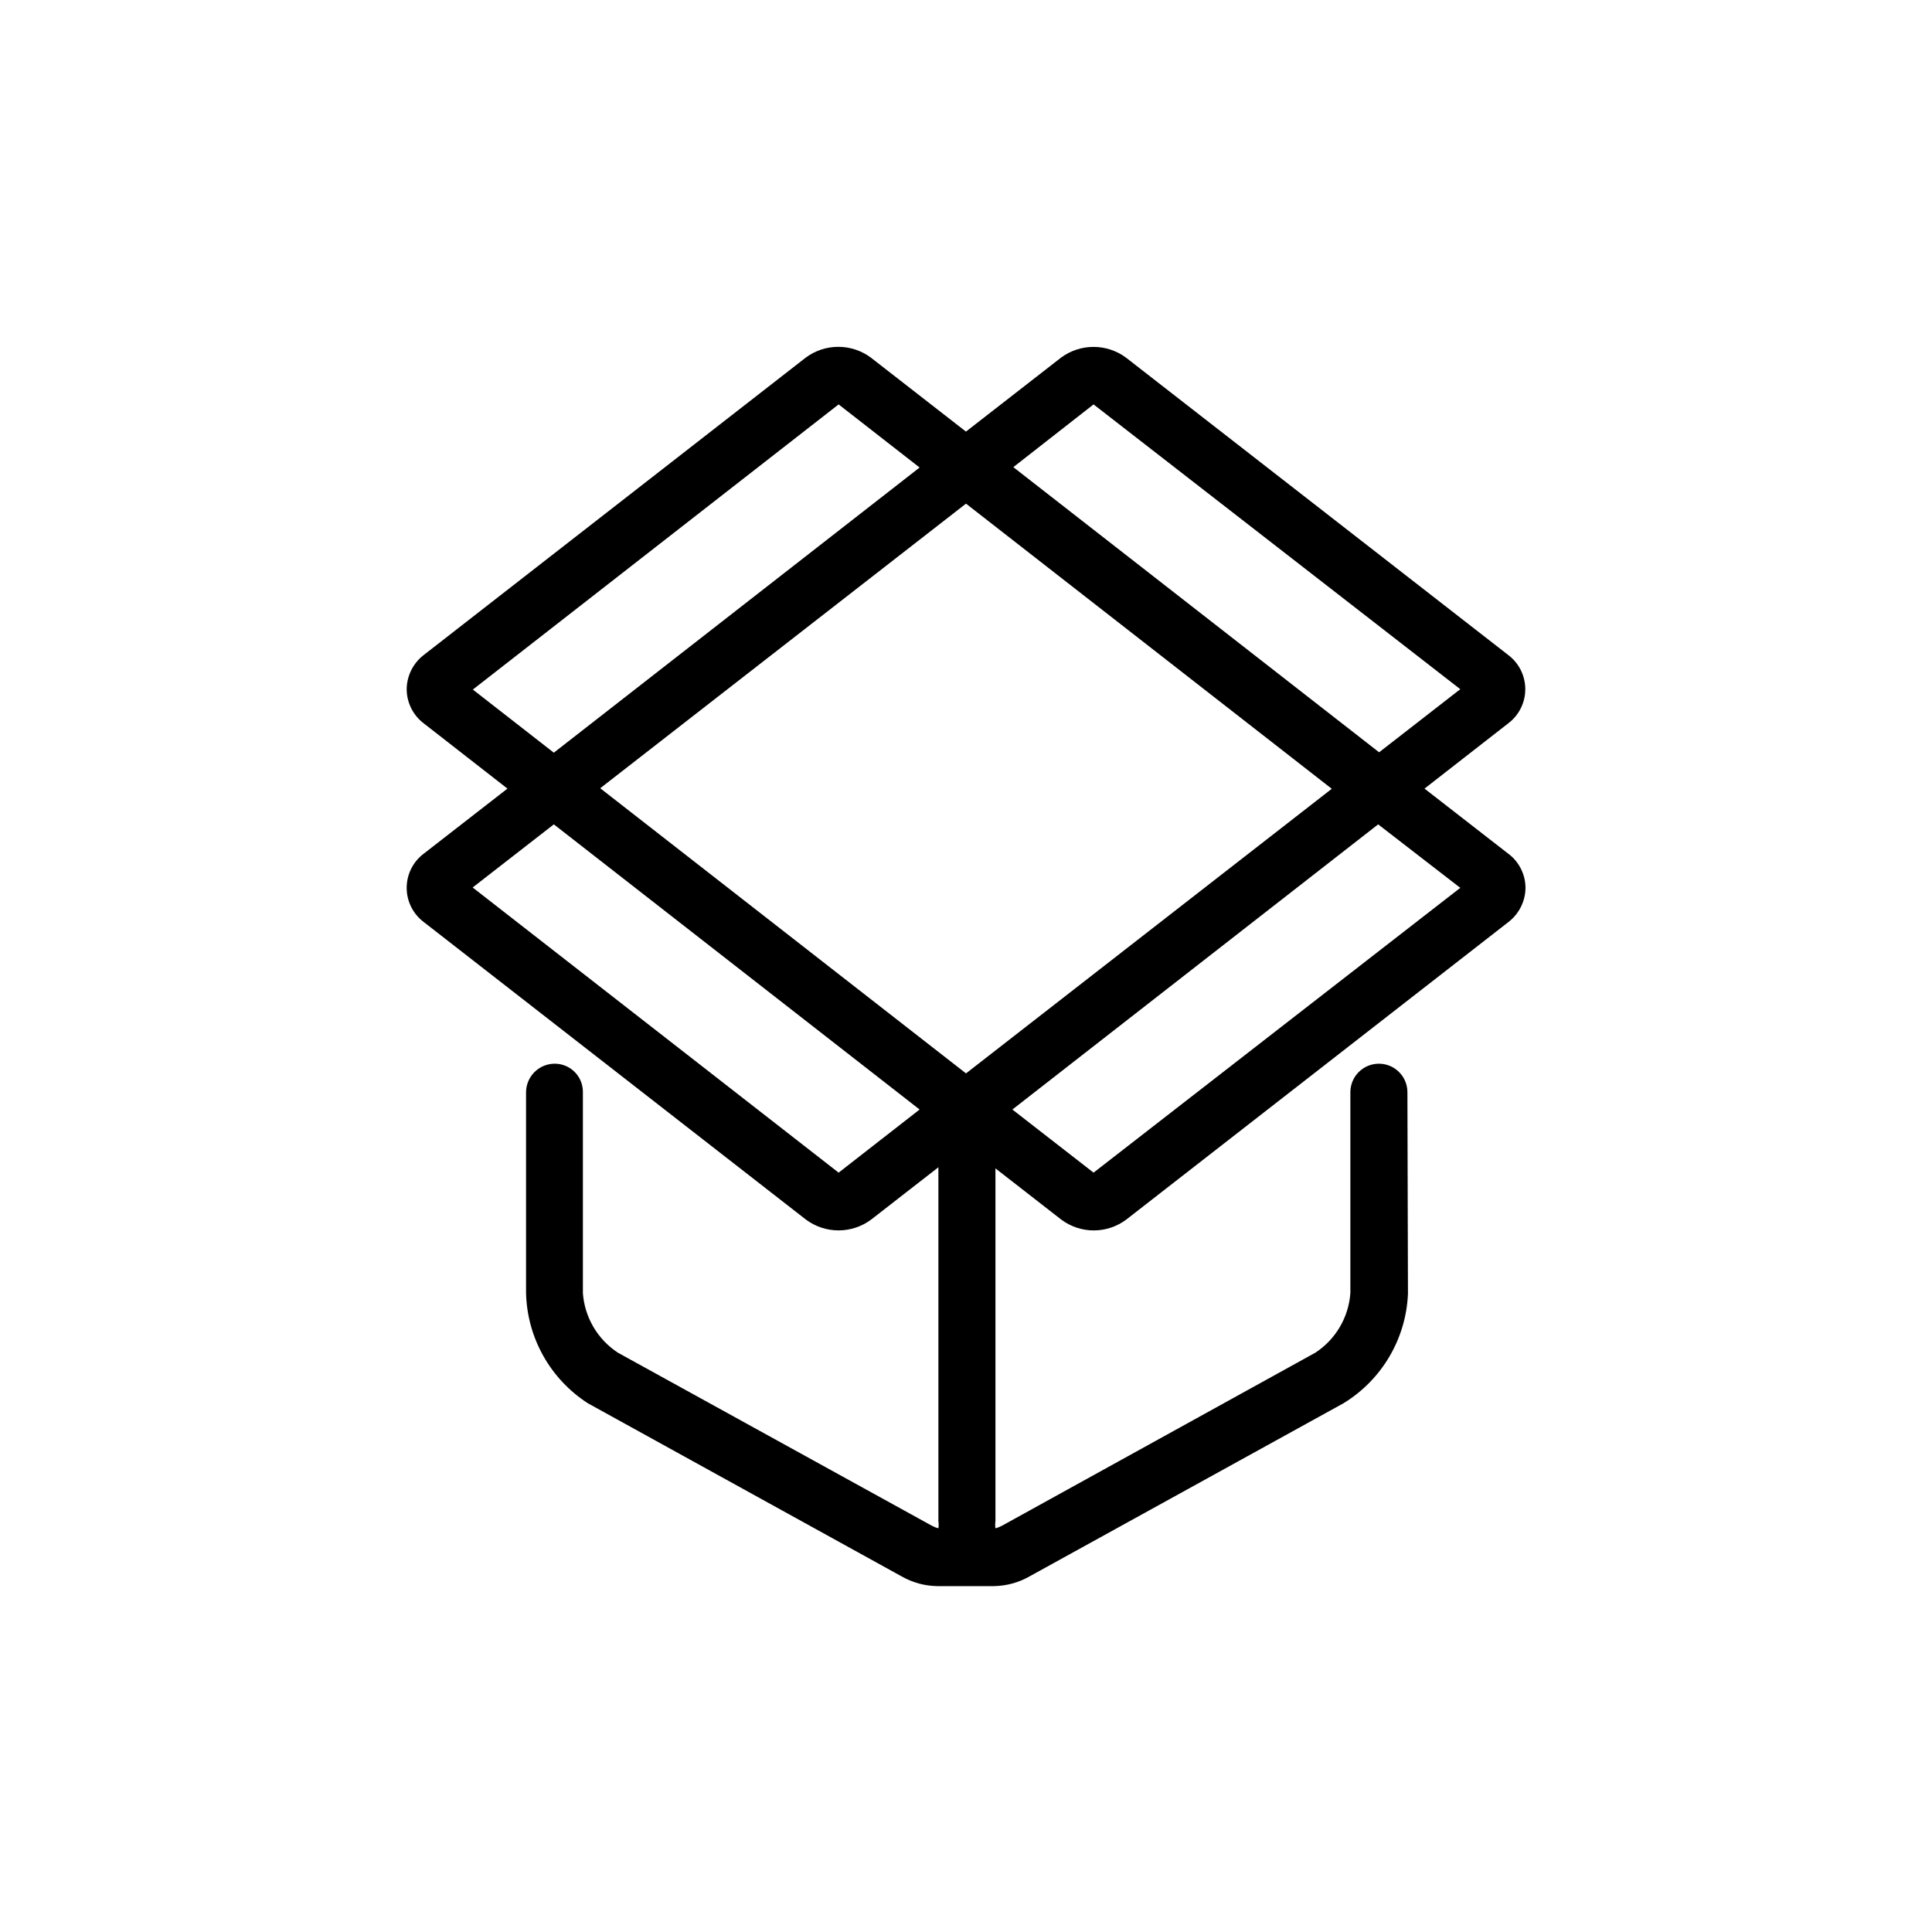
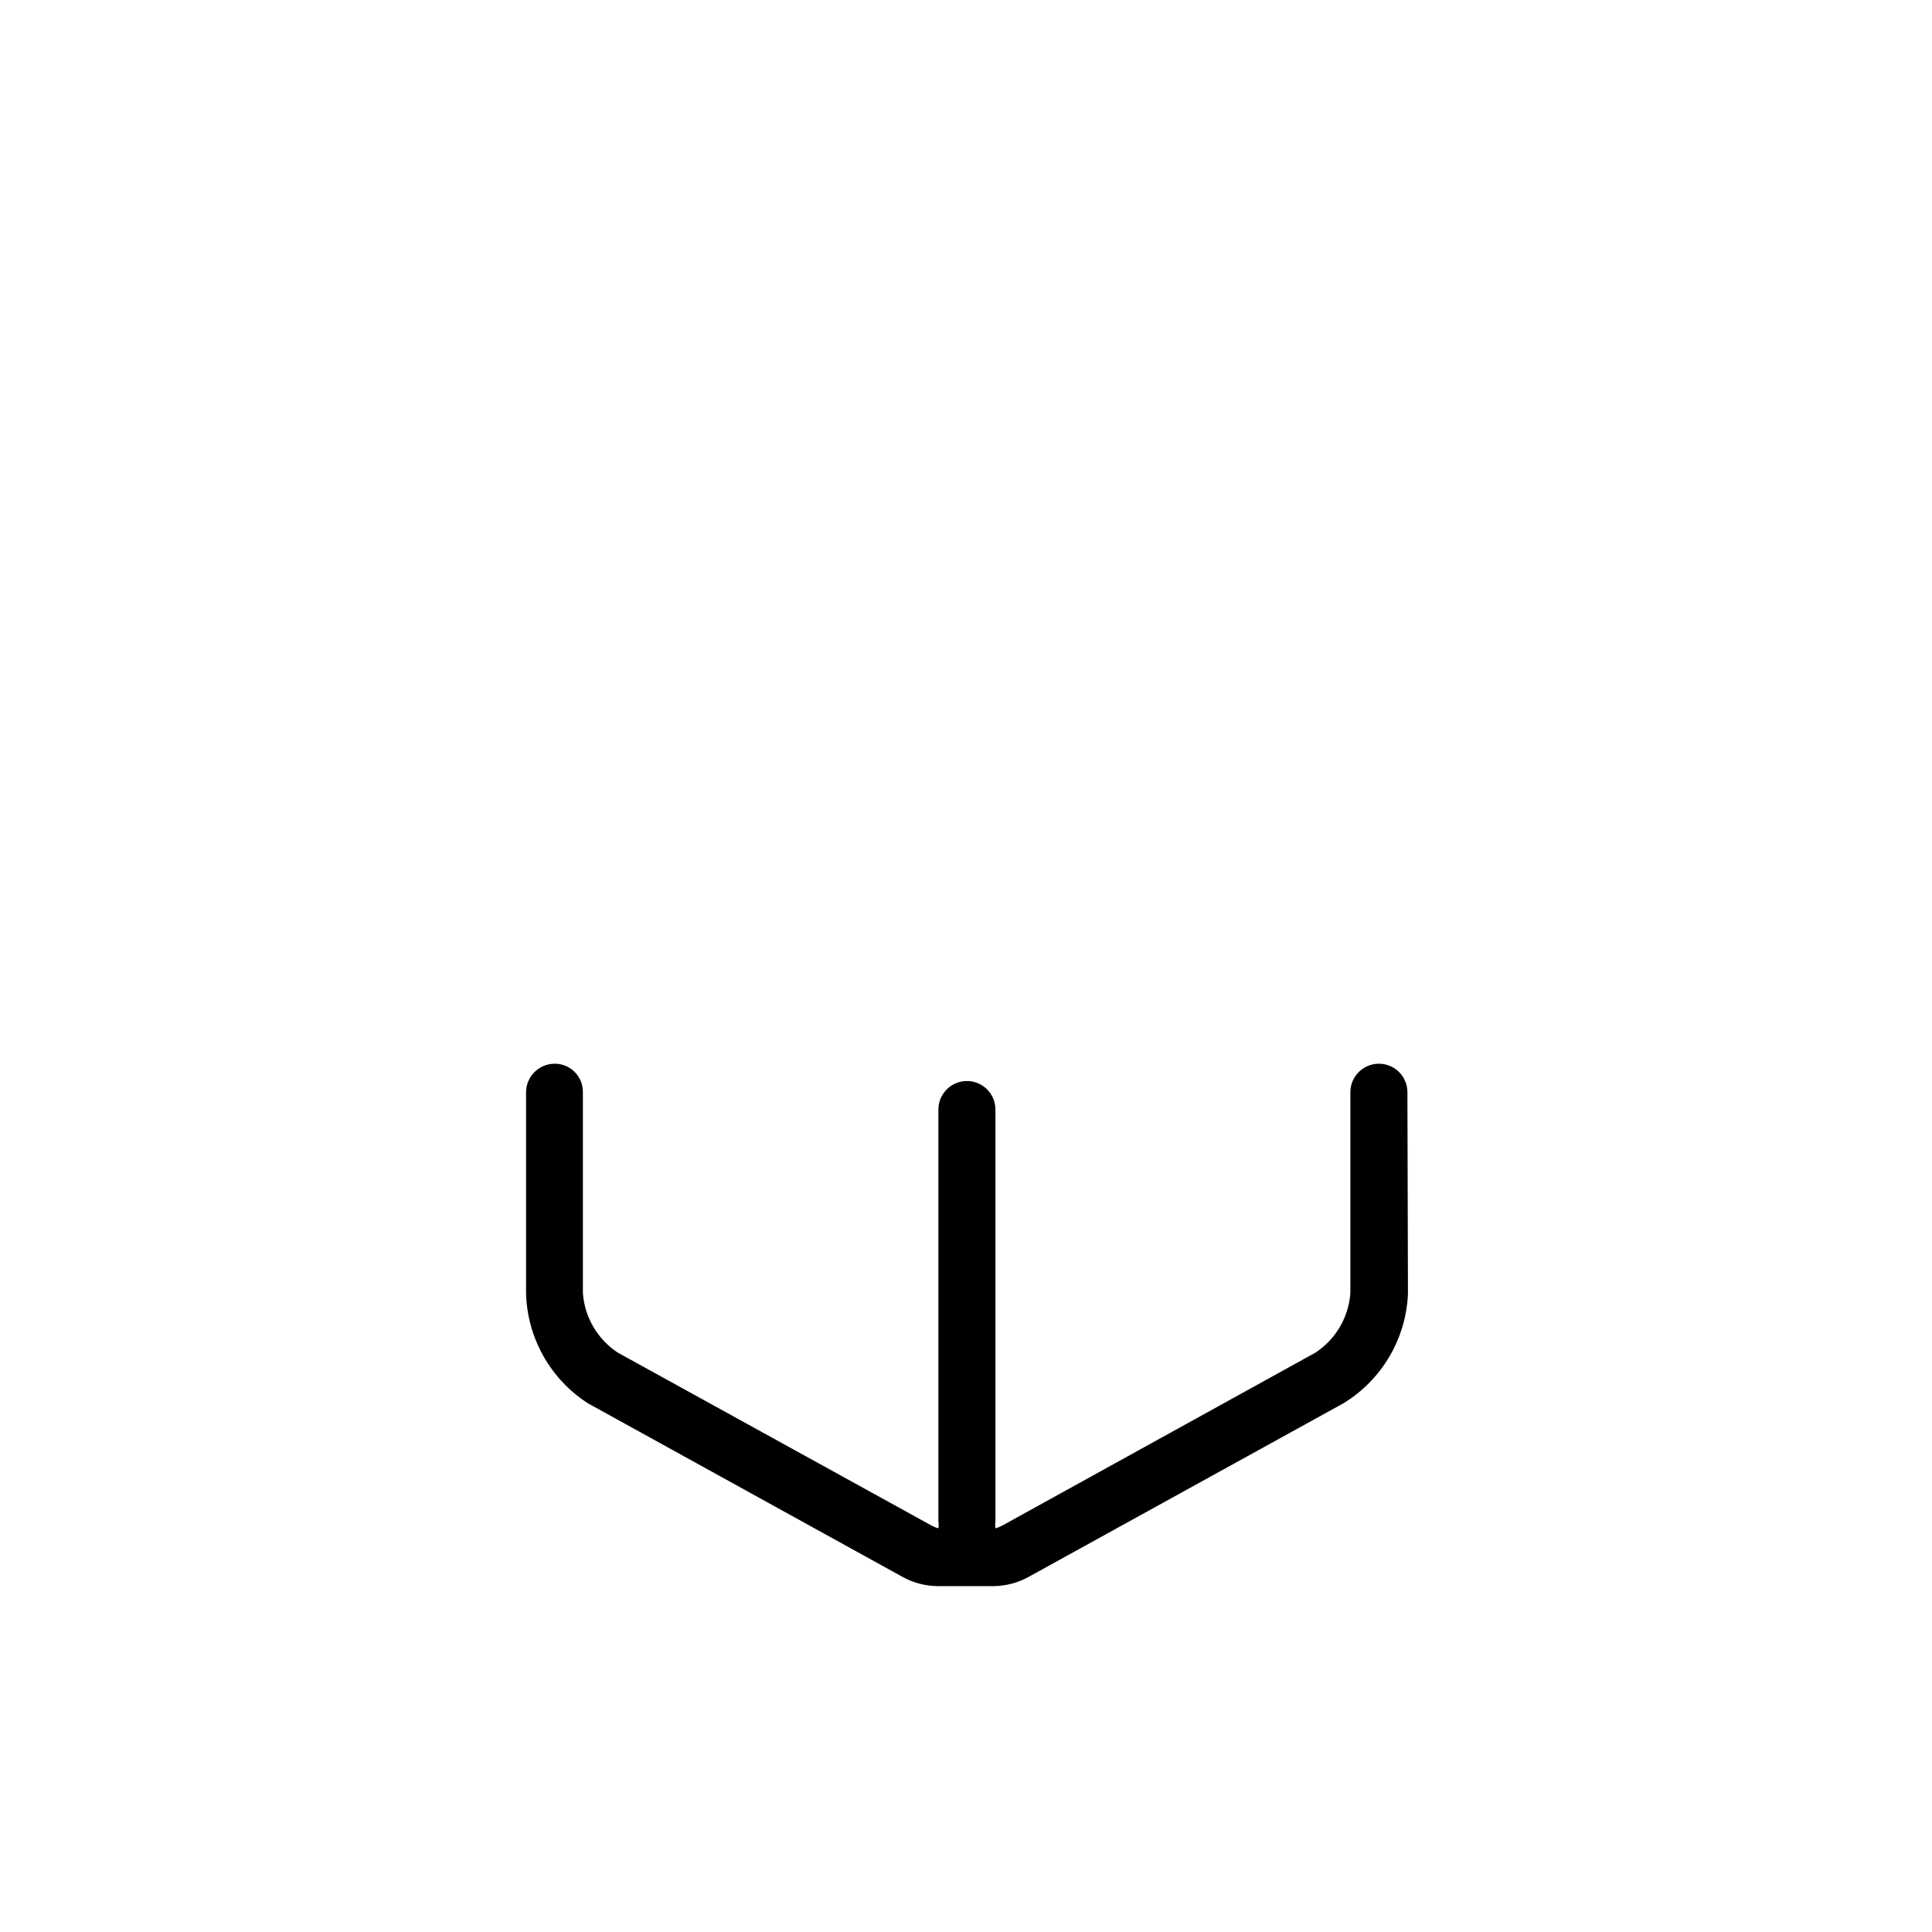
<svg xmlns="http://www.w3.org/2000/svg" fill="#000000" width="800px" height="800px" version="1.1" viewBox="144 144 512 512">
  <g>
-     <path d="m543.68 370.22-22.168-17.23 22.168-17.281c2.856-2.141 4.535-5.5 4.535-9.066 0-3.57-1.68-6.93-4.535-9.07l-101.27-78.793c-2.492-1.852-5.512-2.848-8.613-2.848-3.102 0-6.125 0.996-8.617 2.848l-25.191 19.598-25.188-19.598c-2.496-1.863-5.527-2.867-8.641-2.867s-6.144 1.004-8.641 2.867l-101.21 78.793c-2.824 2.168-4.496 5.512-4.535 9.07 0.016 3.562 1.691 6.918 4.535 9.066l22.168 17.281-22.168 17.23c-2.856 2.141-4.535 5.5-4.535 9.07 0 3.566 1.68 6.926 4.535 9.066l101.27 78.848c2.496 1.859 5.527 2.863 8.641 2.863s6.144-1.004 8.641-2.863l25.191-19.598 25.191 19.598h-0.004c2.488 1.863 5.508 2.871 8.617 2.871 3.106 0 6.129-1.008 8.613-2.871l101.27-78.848c2.824-2.164 4.496-5.508 4.535-9.066-0.02-3.574-1.719-6.934-4.586-9.07zm-143.68 58.242-96.934-75.57 96.934-75.422 96.934 75.57zm33.805-177.29 97.184 75.469-21.512 16.727-96.934-75.57zm-67.562 0 21.461 16.727-96.934 75.57-21.461-16.727zm0 203.59-96.984-75.57 21.512-16.727 96.934 75.57zm67.562 0-21.512-16.727 96.934-75.57 21.762 16.824z" />
    <path d="m516.98 433.4c-0.027-4.156-3.406-7.508-7.559-7.508-4.172 0-7.559 3.383-7.559 7.559v53.254-0.004c-0.465 6.414-3.894 12.242-9.27 15.77l-83.027 45.848c-0.559 0.305-1.148 0.539-1.762 0.703-0.094-0.633-0.094-1.277 0-1.914v-109.07c0-4.172-3.383-7.555-7.559-7.555-4.172 0-7.559 3.383-7.559 7.555v109.07c0.094 0.637 0.094 1.281 0 1.914-0.613-0.164-1.203-0.398-1.762-0.703l-83.18-45.848c-5.375-3.527-8.801-9.355-9.27-15.77v-53.254 0.004c0.027-2.004-0.754-3.938-2.164-5.356-1.414-1.422-3.34-2.219-5.344-2.203-4.141 0.027-7.5 3.363-7.555 7.508v53.254-0.004c0.277 11.852 6.41 22.797 16.371 29.223l83.18 45.898c2.859 1.625 6.082 2.508 9.371 2.566h15.113c3.293-0.059 6.512-0.941 9.371-2.566l83.23-45.898c10.176-6.223 16.578-17.105 17.078-29.02z" />
  </g>
</svg>